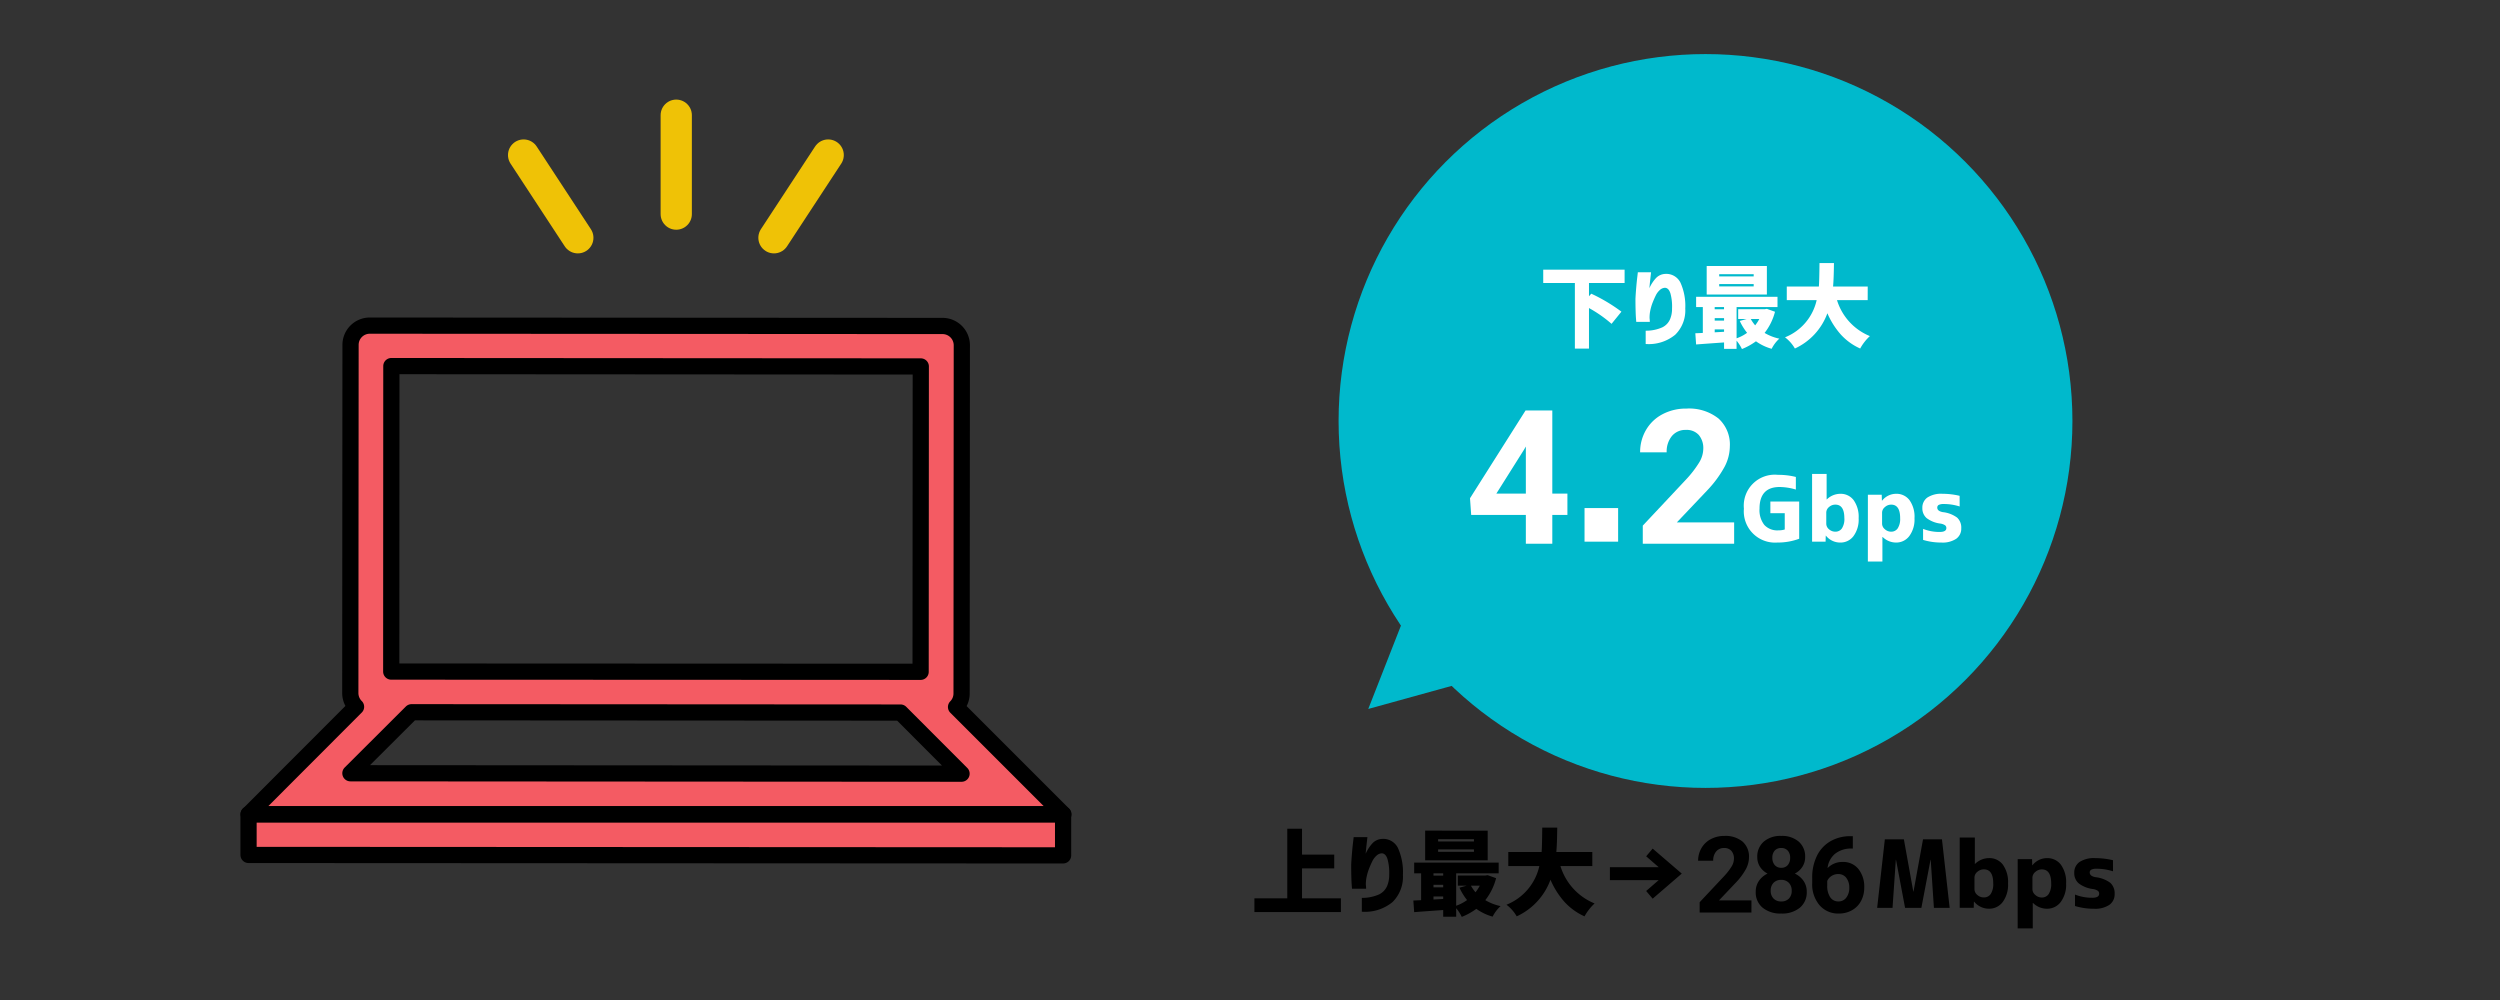
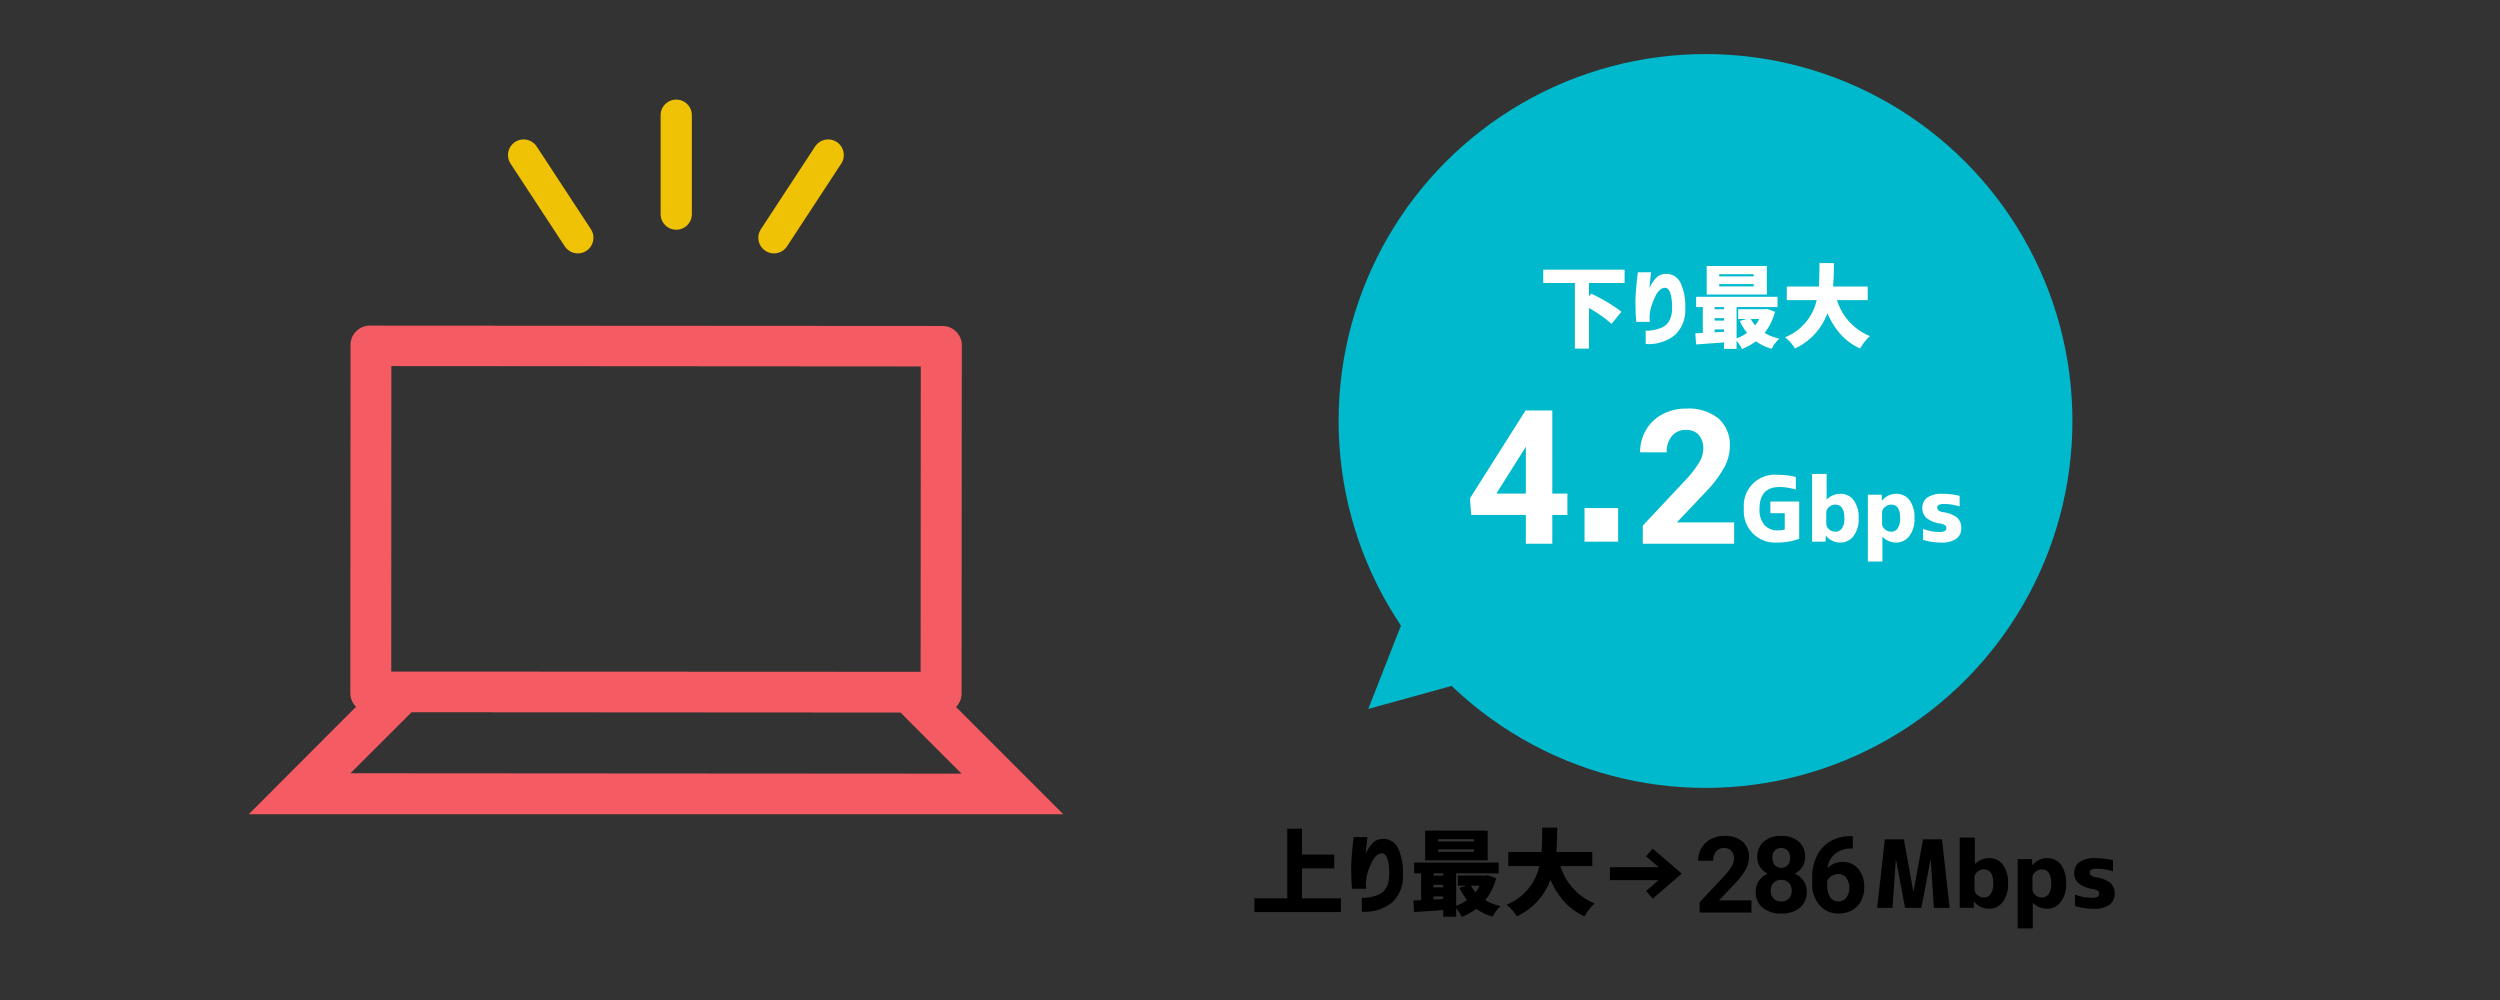
<svg xmlns="http://www.w3.org/2000/svg" width="400" height="160" viewBox="0 0 400 160">
  <rect x="0" y="0" width="400" height="160" fill="#333333" stroke="none" />
  <path d="M170.139 130.289l-17.171-17.17a3.071 3.071 0 00.886-2.155l.038-55.726a3.092 3.092 0 00-3.012-3.082h-.068L59.164 52.1a3.079 3.079 0 00-3.077 3.083l-.039 55.721a3.111 3.111 0 00.918 2.182l-17.177 17.2h130.355zM62.619 58.575l84.706.057-.027 48.857-84.7-.038zm3.234 55.385l78.23.049 9.764 9.779-97.78-.066z" fill="#f45b63" />
-   <path d="M39.767 136.791l130.328.069v-6.576H39.767z" fill="#f45b63" />
-   <path d="M170.139 130.289l-17.171-17.17a3.071 3.071 0 00.886-2.155l.038-55.726a3.092 3.092 0 00-3.012-3.082h-.068L59.164 52.1a3.079 3.079 0 00-3.077 3.083h0l-.039 55.721a3.111 3.111 0 00.918 2.182l-17.177 17.2h130.355zM62.619 58.575l84.706.057-.027 48.857-84.7-.038zm3.234 55.385l78.23.049 9.764 9.779-97.78-.066z" fill="none" stroke="#000" stroke-linecap="round" stroke-linejoin="round" stroke-width="2.595" />
-   <path d="M39.767 136.791l130.328.069v-6.576H39.767z" fill="none" stroke="#000" stroke-linecap="round" stroke-linejoin="round" stroke-width="2.595" />
  <path d="M400 160H0V0h400z" fill="none" />
  <path fill="none" stroke="#efc206" stroke-linecap="round" stroke-linejoin="round" stroke-width="5" d="M108.198 34.256V18.433m15.637 19.609l8.673-13.234M92.451 38.042l-8.673-13.234" />
  <circle cx="58.707" cy="58.707" r="58.707" transform="translate(214.174 8.652)" fill="#00b9cc" />
  <path d="M218.922 113.432l20.468-5.66-12.716-14.11z" fill="#00b9cc" />
  <path d="M284.473 75.974a11.424 11.424 0 012.863.338v2.017a9.359 9.359 0 00-2.581-.409q-3.23 0-3.231 3.471a3.822 3.822 0 00.769 2.6 2.814 2.814 0 002.222.867 3.509 3.509 0 001.044-.14v-2.609h-2.3v-1.861h4.612V86.2a9.819 9.819 0 01-3.5.607 5 5 0 01-5.347-5.416 4.96 4.96 0 015.446-5.417zm7.787-.142v4.077h.028a3.107 3.107 0 012.158-.9 2.576 2.576 0 012.137 1.016 4.594 4.594 0 01.8 2.892 4.456 4.456 0 01-.825 2.863 2.584 2.584 0 01-2.109 1.03 2.92 2.92 0 01-2.3-1.1h-.029l-.027.959h-2.159V75.832zm2.835 7.082q0-2.172-1.439-2.173a1.485 1.485 0 00-1.015.388 1.157 1.157 0 00-.438.882V83.8a1.153 1.153 0 00.438.881 1.485 1.485 0 001.015.388 1.235 1.235 0 001.051-.529 2.758 2.758 0 00.393-1.626zm3.766-3.753h2.215l.029.946h.028a2.87 2.87 0 012.243-1.1 2.6 2.6 0 012.144 1.016 4.563 4.563 0 01.8 2.892 4.446 4.446 0 01-.833 2.857 2.6 2.6 0 01-2.115 1.036 3.046 3.046 0 01-2.145-.889h-.042v3.921h-2.328zm5.163 3.753q0-2.172-1.438-2.173a1.474 1.474 0 00-1.009.4 1.158 1.158 0 00-.444.874V83.8a1.158 1.158 0 00.444.874 1.473 1.473 0 001.009.395 1.231 1.231 0 001.051-.536 2.766 2.766 0 00.387-1.619zm9.522-1.877a8.27 8.27 0 00-2.511-.394 1.777 1.777 0 00-.832.14.475.475 0 00-.24.438c0 .367.292.606.875.72a4.7 4.7 0 012.3.875 2.166 2.166 0 01.663 1.706 1.977 1.977 0 01-.811 1.686 3.938 3.938 0 01-2.363.6 9.974 9.974 0 01-2.934-.423V84.62a7.092 7.092 0 002.652.494q1.072 0 1.072-.621a.543.543 0 00-.2-.444 1.83 1.83 0 00-.734-.274 4.573 4.573 0 01-2.236-.889 2.068 2.068 0 01-.67-1.609 1.967 1.967 0 01.8-1.671 4.041 4.041 0 012.426-.6 11.9 11.9 0 012.736.325z" fill="#fff" />
  <path d="M208.322 143.731h6.226v2.2h-13.843v-2.2h5.259V132.6h2.358v4.131h5.157v2.212h-5.157zm8.262-9.786h2.2c0 .01-.014.142-.044.4s-.065.581-.11.981-.085.826-.124 1.275a6.082 6.082 0 011.106-1.693 2.219 2.219 0 011.487-.68 2.615 2.615 0 012.578 1.465 9.376 9.376 0 01.791 4.277 5.667 5.667 0 01-1.67 4.365 6.913 6.913 0 01-4.907 1.538v-2.212a6.642 6.642 0 002.776-.563 2.693 2.693 0 001.267-1.326 4.443 4.443 0 00.337-1.8 8.261 8.261 0 00-.256-2.468c-.192-.631-.5-.955-.916-.974a1.351 1.351 0 00-.865.38 2.9 2.9 0 00-.673.909q-.264.541-.476 1.076a7.211 7.211 0 00-.3.886c-.049.167-.1.4-.161.7a5.917 5.917 0 00-.088 1.106c.02.166.032.308.036.425l.008.19h-2.26c0-.009-.014-.2-.044-.571s-.051-.846-.065-1.428-.022-1.194-.022-1.838q.044-.909.131-1.919t.176-1.729q.088-.727.088-.772zm21.445 6.08l1.348.483a9.552 9.552 0 01-1.729 3.516 7.969 7.969 0 002.447.952 5.852 5.852 0 00-1.275 1.684 8.238 8.238 0 01-2.607-1.245 10.488 10.488 0 01-2.329 1.289 6.6 6.6 0 00-.894-1.391v1.362h-2.08v-1.069q-3.339.234-4.643.336l-.132-1.86q.834-.028 1.245-.058v-4.292h-1.113v-1.714h13.52v1.714h-6.8v5.185a6.581 6.581 0 001.743-.908 9.45 9.45 0 01-1.215-1.978l1.142-.322h-1.406v-1.626h4.409zm0-7.12v4.746h-10.005V132.9zm-7.119 6.827h-1.553v.366h1.553zm-1.553 1.831v.41h1.553v-.41zm0 2.358l1.553-.088v-.395h-1.553zm6.475-9.287v-.366H230.1v.366zm0 1.655v-.381H230.1v.381zm.938 5.42h-1.421a6.53 6.53 0 00.732 1.055 7.124 7.124 0 00.689-1.055zm18.002-3.135h-5.1a9.424 9.424 0 005.464 5.977 8.149 8.149 0 00-1.612 2.065 9.7 9.7 0 01-3.229-2.337 13.062 13.062 0 01-2.22-3.522 10.336 10.336 0 01-5.4 5.859 6.167 6.167 0 00-1.641-1.86 8.678 8.678 0 005.259-6.182h-4.966v-2.256h5.332q.073-.864.1-3.9h2.4q-.028 2.592-.146 3.9h5.756zm2.813 2.242v-2.066h7.808l-2.007-1.743 1.04-1.231 4.658 4-4.658 4.014-1.04-1.23 2.007-1.743zm51.328-3.252h-.029l-1.465 7.69h-2.607l-1.451-7.69h-.029l-.527 7.69h-2.461l1.23-10.957h3.047l1.509 8.364h.029l1.524-8.364h3.032l1.23 10.957h-2.519zm7.061-3.564v4.233H316a3.223 3.223 0 012.241-.937 2.676 2.676 0 012.22 1.055 4.773 4.773 0 01.827 3 4.643 4.643 0 01-.856 2.973 2.688 2.688 0 01-2.191 1.069 3.037 3.037 0 01-2.388-1.142h-.029l-.029 1h-2.241V134zm2.944 7.354q0-2.256-1.494-2.256a1.543 1.543 0 00-1.055.4 1.2 1.2 0 00-.454.916v1.86a1.2 1.2 0 00.454.915 1.535 1.535 0 001.055.4 1.282 1.282 0 001.091-.55 2.871 2.871 0 00.403-1.681zm3.911-3.893h2.3l.029.981h.03a2.98 2.98 0 012.329-1.142 2.693 2.693 0 012.226 1.055 4.736 4.736 0 01.835 3 4.616 4.616 0 01-.864 2.966 2.7 2.7 0 01-2.2 1.076 3.165 3.165 0 01-2.227-.922h-.044v4.072h-2.417zm5.361 3.9q0-2.256-1.494-2.256a1.53 1.53 0 00-1.047.41 1.2 1.2 0 00-.461.908v1.86a1.2 1.2 0 00.461.909 1.535 1.535 0 001.047.41 1.28 1.28 0 001.092-.557 2.881 2.881 0 00.402-1.687zm9.888-1.952a8.561 8.561 0 00-2.607-.41 1.826 1.826 0 00-.865.147.489.489 0 00-.249.454q0 .571.909.747a4.9 4.9 0 012.387.908 2.253 2.253 0 01.689 1.772 2.048 2.048 0 01-.843 1.75 4.079 4.079 0 01-2.453.623 10.354 10.354 0 01-3.047-.439v-1.831a7.376 7.376 0 002.754.513q1.113 0 1.113-.645a.565.565 0 00-.2-.461 1.882 1.882 0 00-.762-.286 4.732 4.732 0 01-2.322-.923 2.142 2.142 0 01-.7-1.67 2.043 2.043 0 01.835-1.736 4.206 4.206 0 012.519-.622 12.383 12.383 0 012.842.337zM280.229 146h-8.284v-1.644l3.91-4.167a9.645 9.645 0 001.191-1.535 2.467 2.467 0 00.386-1.245 1.846 1.846 0 00-.407-1.266 1.468 1.468 0 00-1.162-.461 1.584 1.584 0 00-1.282.56 2.219 2.219 0 00-.469 1.473H271.7a3.962 3.962 0 01.531-2.015 3.715 3.715 0 011.49-1.432 4.529 4.529 0 012.179-.52 4.288 4.288 0 012.9.9 3.172 3.172 0 011.039 2.528 4.064 4.064 0 01-.465 1.824 10.148 10.148 0 01-1.593 2.169l-2.748 2.9h5.2zm16.224-12.21v1.976h-.233a4.075 4.075 0 00-2.62.846 3.44 3.44 0 00-1.19 2.283 3.267 3.267 0 012.433-.98 3.078 3.078 0 012.506 1.129 4.525 4.525 0 01.93 2.972 4.451 4.451 0 01-.51 2.133 3.661 3.661 0 01-1.445 1.486 4.2 4.2 0 01-2.112.531 3.919 3.919 0 01-3.084-1.328 5.155 5.155 0 01-1.175-3.545v-.863a7.758 7.758 0 01.747-3.474 5.447 5.447 0 012.13-2.332 6.251 6.251 0 013.225-.834zm-2.341 6.059a1.917 1.917 0 00-1.054.3 1.822 1.822 0 00-.7.8v.729a3.23 3.23 0 00.473 1.877 1.529 1.529 0 001.328.675 1.512 1.512 0 001.249-.609 2.484 2.484 0 00.477-1.578 2.479 2.479 0 00-.481-1.591 1.569 1.569 0 00-1.292-.603zm-5.289-2.723a2.811 2.811 0 01-.44 1.561 3.166 3.166 0 01-1.212 1.087 3.5 3.5 0 011.394 1.167 2.992 2.992 0 01.515 1.747 3.168 3.168 0 01-1.1 2.544 4.445 4.445 0 01-2.98.934 4.465 4.465 0 01-2.984-.938 3.16 3.16 0 01-1.1-2.54 3.011 3.011 0 01.515-1.751 3.442 3.442 0 011.382-1.163 3.134 3.134 0 01-1.213-1.087 2.831 2.831 0 01-.436-1.561 3.133 3.133 0 011.036-2.461 4.052 4.052 0 012.8-.917 4.079 4.079 0 012.793.909 3.121 3.121 0 011.03 2.469zm-2.15 5.388a1.74 1.74 0 00-.457-1.262 1.628 1.628 0 00-1.228-.473 1.625 1.625 0 00-1.22.469 1.737 1.737 0 00-.457 1.266 1.736 1.736 0 00.448 1.245 1.633 1.633 0 001.241.473 1.629 1.629 0 001.224-.457 1.733 1.733 0 00.449-1.261zm-.249-5.271a1.66 1.66 0 00-.374-1.133 1.325 1.325 0 00-1.05-.428 1.335 1.335 0 00-1.05.418 1.651 1.651 0 00-.374 1.146 1.735 1.735 0 00.374 1.154 1.307 1.307 0 001.05.445 1.3 1.3 0 001.05-.44 1.747 1.747 0 00.374-1.162z" />
  <path d="M259.937 45.282h-5.7V47.4l.367-.41a27.129 27.129 0 014.824 2.877l-1.579 1.948a20.5 20.5 0 00-3.612-2.526v6.489h-2.257V45.282h-5.064v-2.13h13.02zm2.116-1.721h2.116q0 .013-.042.381t-.105.945q-.064.579-.121 1.227a5.876 5.876 0 011.065-1.629 2.135 2.135 0 011.432-.656 2.523 2.523 0 012.483 1.41 9.031 9.031 0 01.762 4.12 5.459 5.459 0 01-1.609 4.2 6.659 6.659 0 01-4.725 1.481v-2.127a6.377 6.377 0 002.672-.543 2.575 2.575 0 001.221-1.276 4.239 4.239 0 00.324-1.735 7.874 7.874 0 00-.247-2.377c-.182-.607-.477-.919-.881-.938a1.313 1.313 0 00-.833.366 2.832 2.832 0 00-.648.875c-.17.348-.322.694-.459 1.037a7.112 7.112 0 00-.289.854c-.047.159-.1.383-.155.67a5.672 5.672 0 00-.084 1.064 6.47 6.47 0 01.042.593H261.8l-.042-.55c-.028-.358-.049-.816-.064-1.376s-.021-1.149-.021-1.77q.042-.875.127-1.848t.17-1.664q.083-.695.083-.734zm20.647 5.854l1.3.466a9.215 9.215 0 01-1.664 3.386 7.706 7.706 0 002.355.917 5.608 5.608 0 00-1.226 1.622 7.96 7.96 0 01-2.512-1.2 10.138 10.138 0 01-2.242 1.241 6.383 6.383 0 00-.861-1.34v1.311h-2V54.79q-3.216.227-4.472.324l-.127-1.792q.8-.027 1.2-.055v-4.134h-1.072v-1.65H284.4v1.65h-6.545v4.994a6.331 6.331 0 001.678-.875 9.131 9.131 0 01-1.17-1.9l1.1-.311h-1.354v-1.569h4.246zm0-6.855v4.57h-9.63v-4.57zm-6.856 6.573h-1.495v.352h1.495zm-1.49 1.767v.394h1.495V50.9zm0 2.271l1.495-.085V52.7h-1.495zm6.235-8.944v-.353h-5.516v.353zm0 1.594v-.367h-5.516v.367zm.9 5.219h-1.368a6.32 6.32 0 00.705 1.016 6.786 6.786 0 00.665-1.019zm17.34-3.021h-4.909a9.08 9.08 0 005.262 5.756 7.81 7.81 0 00-1.552 1.988 9.333 9.333 0 01-3.11-2.25 12.619 12.619 0 01-2.138-3.393 9.958 9.958 0 01-5.2 5.643 5.941 5.941 0 00-1.58-1.791 8.364 8.364 0 005.064-5.953h-4.782v-2.172h5.135q.07-.834.1-3.753h2.314q-.028 2.5-.141 3.753h5.544zm-45.304 38.647v-5.374h5.375v5.374zm-5.156-7.693h2.417v3.413h-2.417V87h-4.234v-4.614h-8.745l-.19-2.666 8.891-14.048h4.278zm-8.95 0h4.716v-7.529l-.278.483zM277.463 87h-14.619v-2.9l6.9-7.354a17.021 17.021 0 002.1-2.71 4.354 4.354 0 00.681-2.2 3.258 3.258 0 00-.716-2.236 2.591 2.591 0 00-2.051-.813 2.794 2.794 0 00-2.263.989 3.917 3.917 0 00-.828 2.6h-4.248a6.992 6.992 0 01.93-3.56 6.556 6.556 0 012.629-2.527 7.992 7.992 0 013.853-.916 7.567 7.567 0 015.12 1.582 5.6 5.6 0 011.824 4.468 7.171 7.171 0 01-.82 3.223 17.909 17.909 0 01-2.813 3.829l-4.849 5.112h9.17z" fill="#fff" />
</svg>